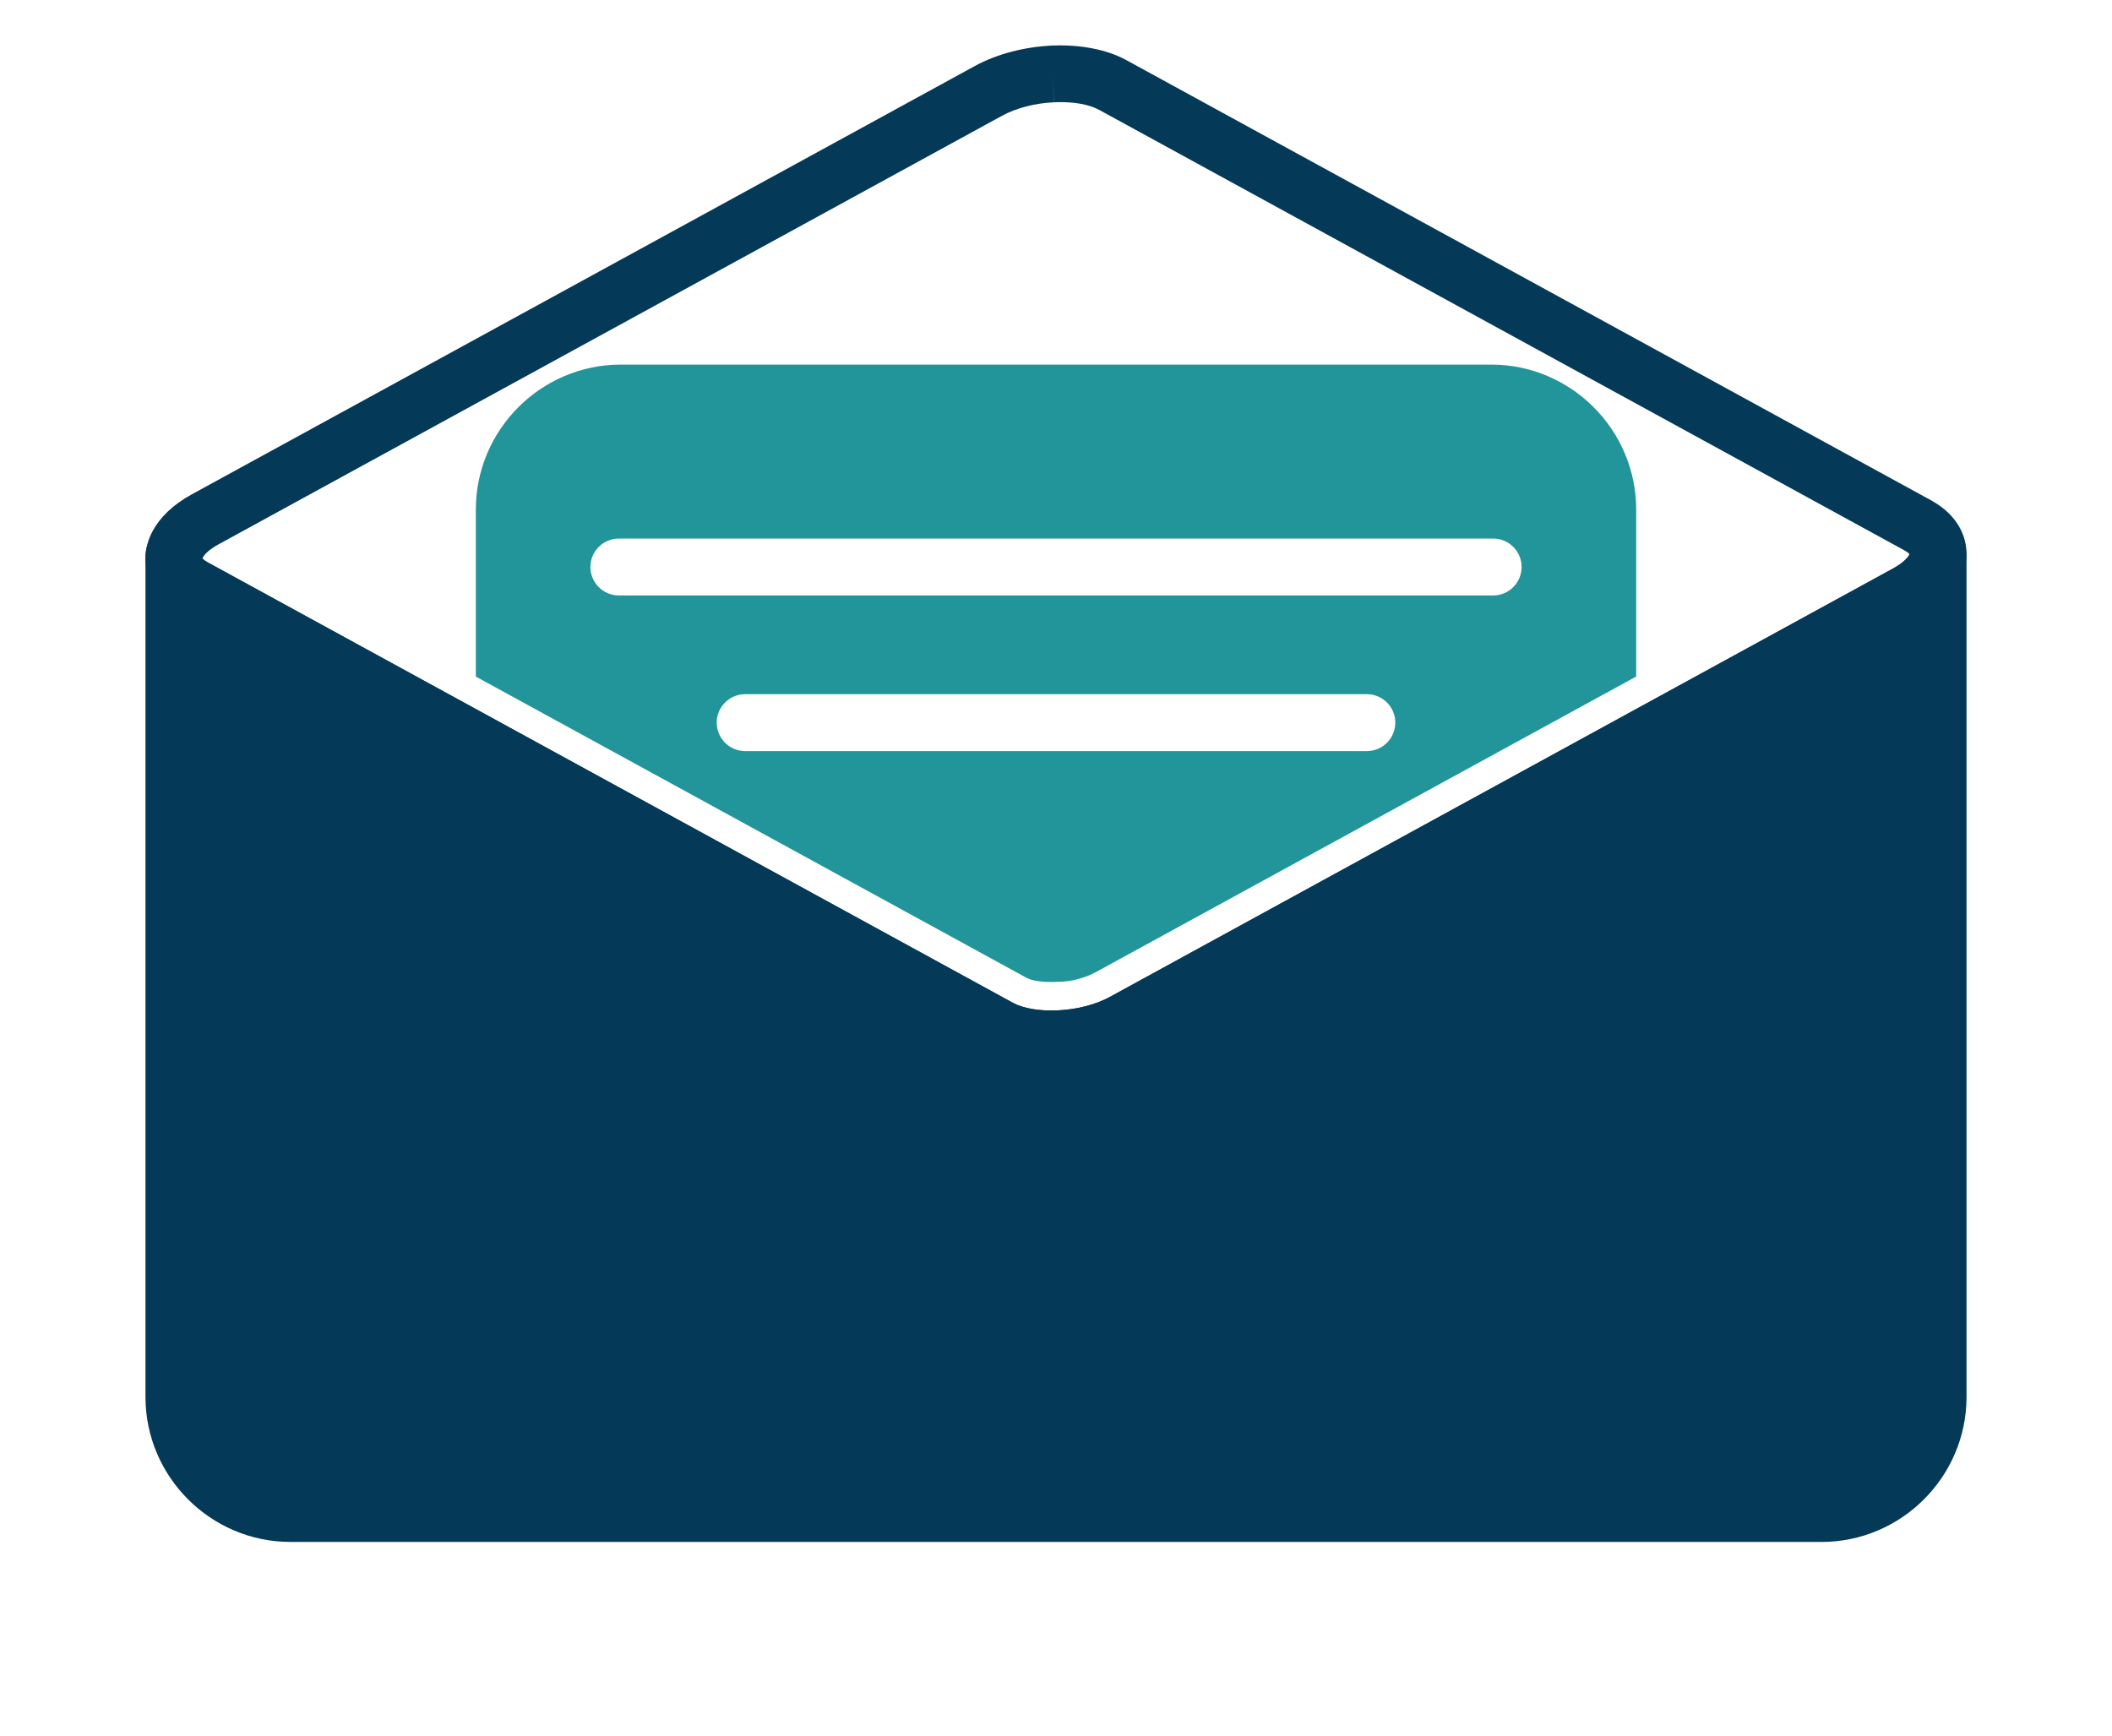
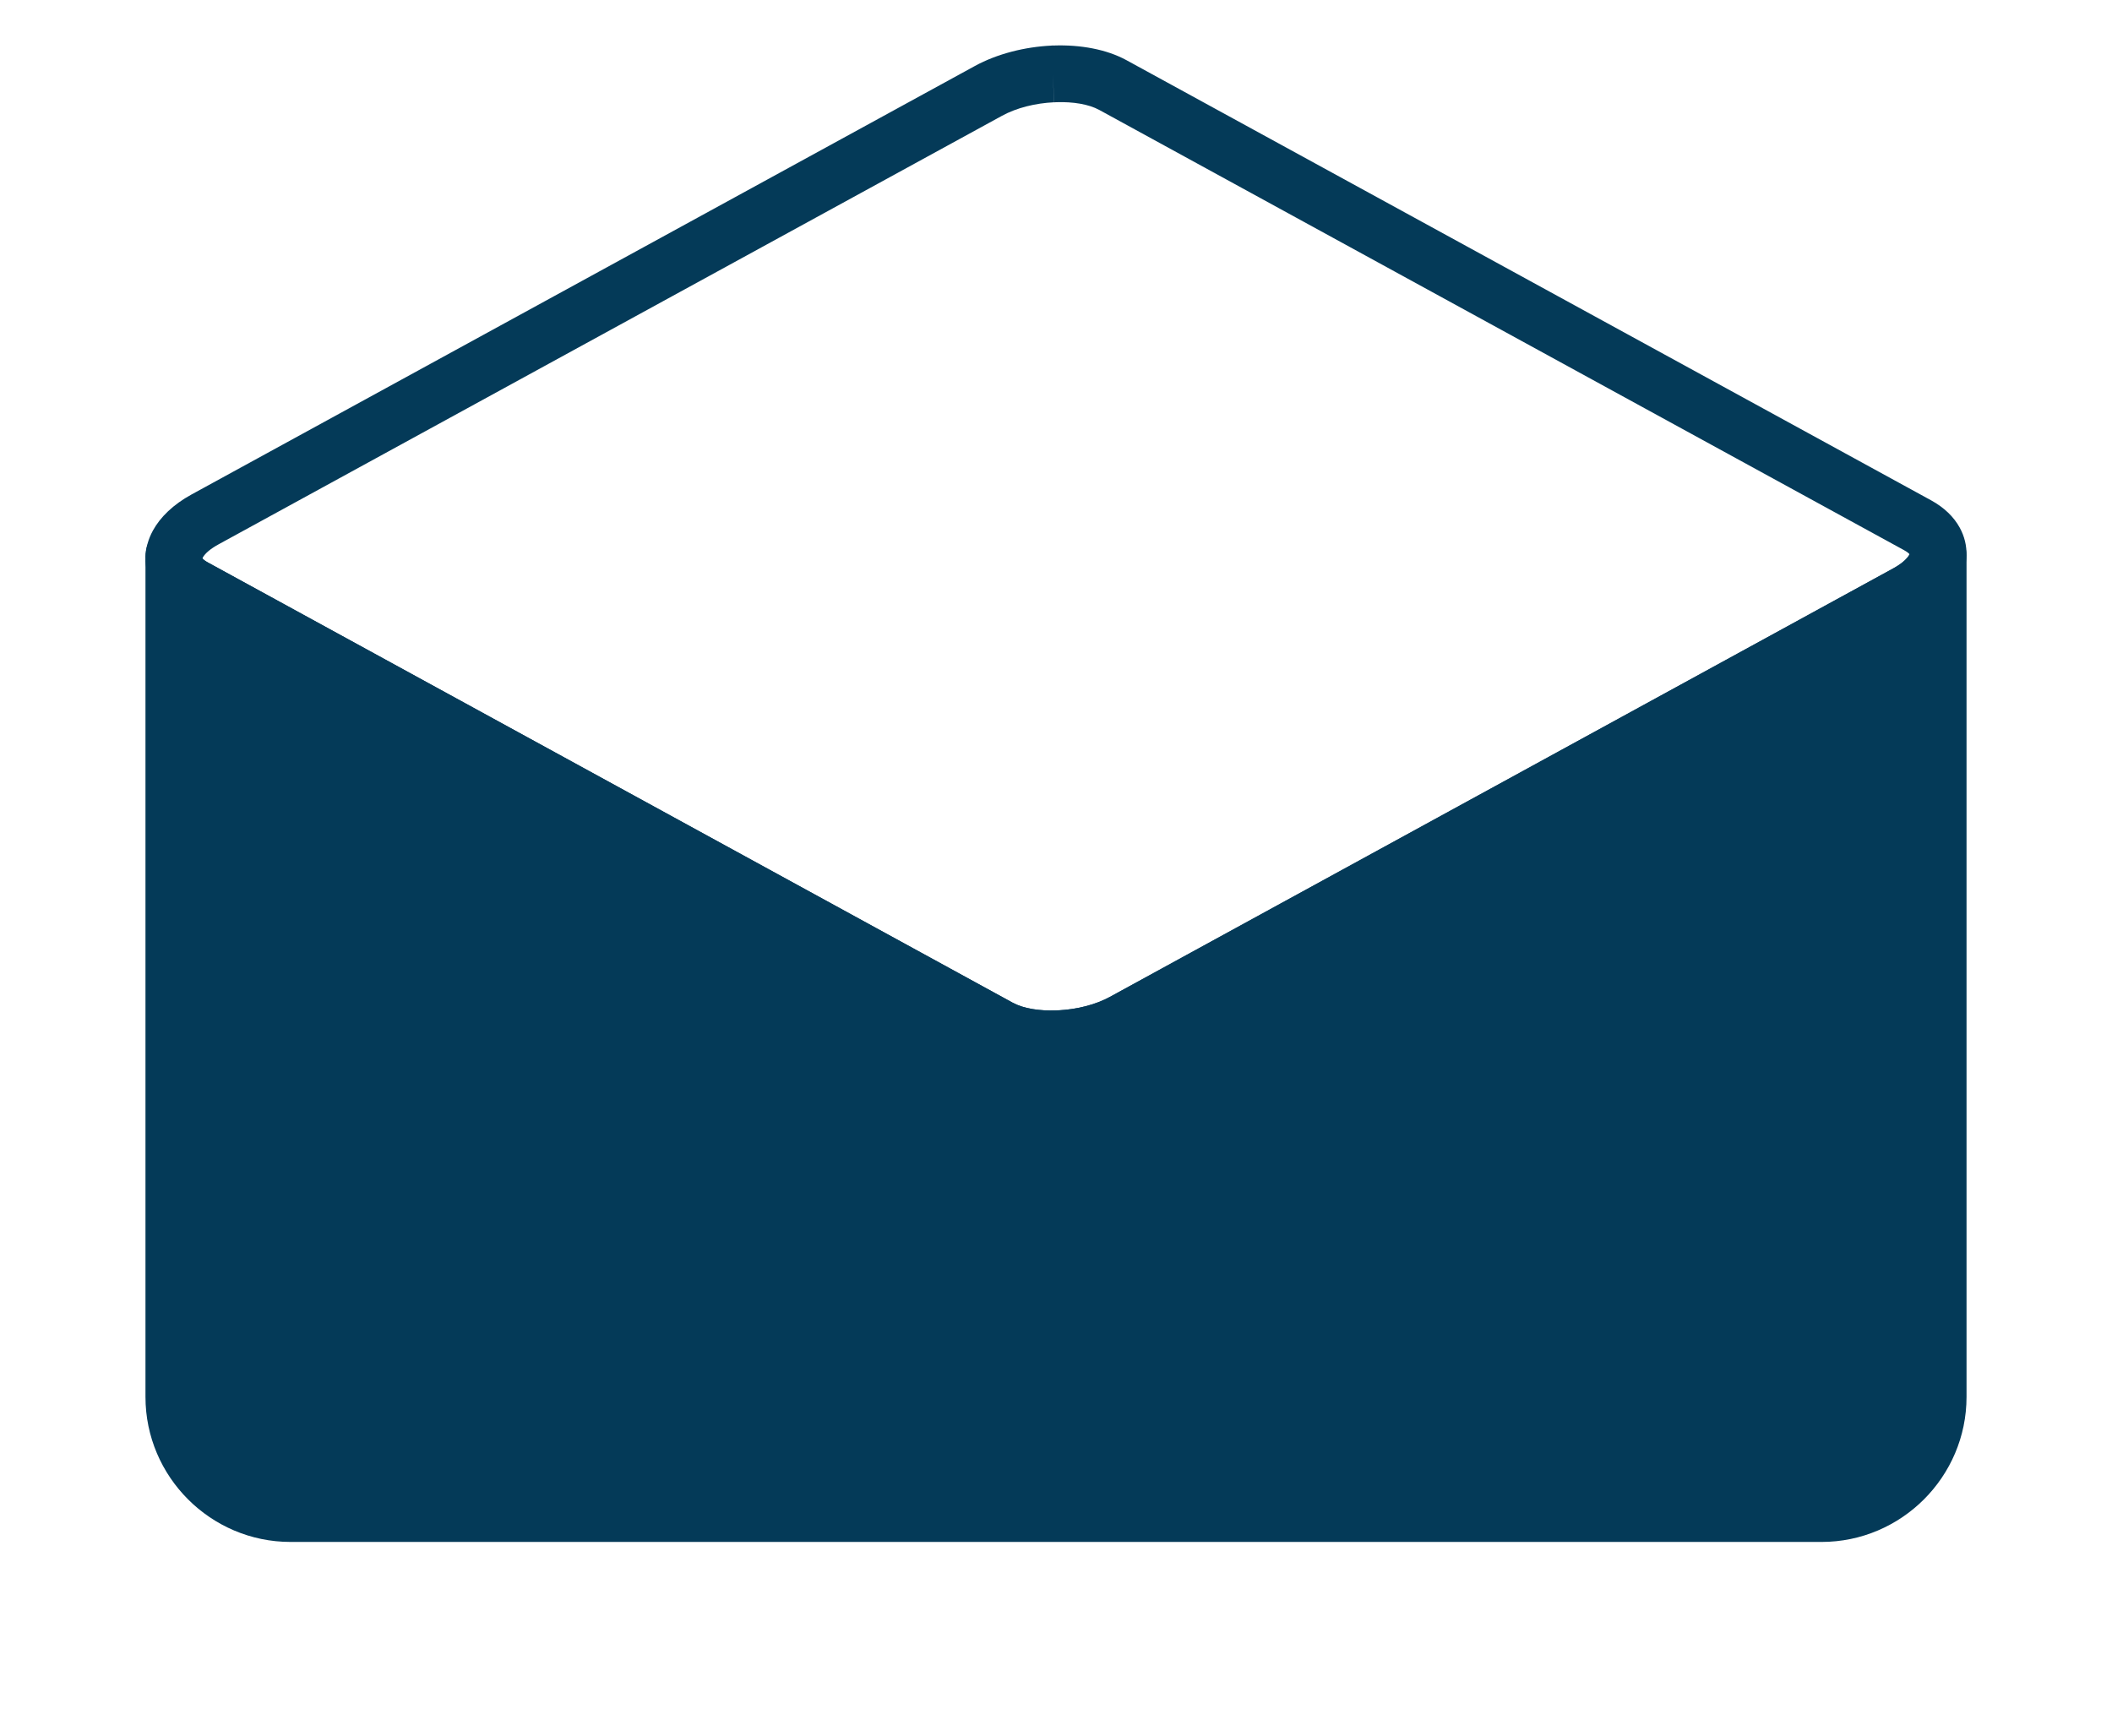
<svg xmlns="http://www.w3.org/2000/svg" id="uuid-f401e48e-1379-406f-a21c-c2e3410019f3" viewBox="0 0 288 236.682">
  <defs>
    <style>.uuid-cd2f25f3-defa-4ba0-a34b-75ade9bfd5ca{fill:#043a58;}.uuid-686f7ccb-e068-4606-b9b6-1c56fe17ef34{fill:#22959a;}</style>
  </defs>
  <path class="uuid-cd2f25f3-defa-4ba0-a34b-75ade9bfd5ca" d="M153.604,8.204l109.721,60.021c1.812.992,3.116,2.276,3.914,3.737.651,1.189.955,2.464.918,3.777-.034,1.242-.376,2.471-1.016,3.642-1.005,1.837-2.778,3.555-5.27,4.918l-106.811,58.429c-3.05,1.668-6.827,2.61-10.452,2.781h0s-.001,0-.001,0v.011c-.105.005-.21.006-.315.003-3.634.125-7.21-.529-9.9-2L24.67,83.503c-1.812-.992-3.115-2.276-3.914-3.737-.651-1.19-.954-2.464-.918-3.777.035-1.243.376-2.472,1.017-3.643,1.005-1.837,2.778-3.554,5.27-4.918L132.935,9c3.051-1.669,6.826-2.61,10.453-2.782h0s0,0,0,0v-.011c.106-.005.21-.005.315-.002,3.634-.125,7.211.528,9.9,1.999h0ZM259.626,75.016L149.906,14.995c-1.444-.79-3.581-1.134-5.891-1.057-.087.01-.175.017-.264.021l-.182-3.876.167,3.865c-2.52.118-5.09.742-7.102,1.843L29.823,74.22c-1.139.623-1.865,1.254-2.178,1.826-.021.039-.038.071-.051.096.125.163.38.355.774.571l109.721,60.021c1.444.79,3.581,1.134,5.89,1.058.088-.01.175-.018.264-.022l.182,3.877-.167-3.866c2.519-.118,5.09-.742,7.102-1.842l106.811-58.429c1.139-.623,1.865-1.254,2.178-1.826.021-.039.038-.071.051-.096-.124-.163-.38-.355-.774-.57Z" />
-   <path class="uuid-686f7ccb-e068-4606-b9b6-1c56fe17ef34" d="M84.662,49.717h118.677c5.443,0,10.388,2.224,13.971,5.806,3.582,3.583,5.807,8.527,5.807,13.97v22.767l-73.618,40.272c-1.334.73-2.941,1.208-4.485,1.326l-.58.027c-.127.002-.248,0-.376.007l-.528.025c-1.143.01-2.698-.107-3.579-.589l-75.065-41.063v-22.772c0-5.443,2.224-10.388,5.806-13.97,3.582-3.583,8.527-5.806,13.97-5.806h0ZM84.391,73.441c-2.143,0-3.881,1.737-3.881,3.88s1.738,3.881,3.881,3.881h119.22c2.143,0,3.88-1.738,3.88-3.881s-1.737-3.88-3.88-3.88h-119.22ZM101.616,94.664c-2.143,0-3.881,1.738-3.881,3.881s1.738,3.881,3.881,3.881h84.77c2.143,0,3.881-1.738,3.881-3.881s-1.738-3.881-3.881-3.881h-84.77Z" />
  <path class="uuid-cd2f25f3-defa-4ba0-a34b-75ade9bfd5ca" d="M19.884,75.333l.008-.067h-.009c.005-.038,0,.024.004-.015h.007s0-.006,0-.006l-.012-.002c.247-2.129,2.173-3.654,4.302-3.407,2.127.247,3.651,2.17,3.407,4.297.149.182.405.377.775.58l109.72,60.021c1.499.82,3.745,1.16,6.154,1.047l.182,3.866-.182-3.877c.092-.004.184-.005.274-.002,2.437-.147,4.901-.766,6.843-1.829l106.811-58.429c.866-.474,1.508-.979,1.926-1.483.209-.252.317-.425.323-.512l3.866.243-3.873-.244c.134-2.139,1.977-3.764,4.116-3.629,2.057.129,3.638,1.839,3.637,3.873h0v114.737c0,5.442-2.224,10.388-5.806,13.97-3.582,3.582-8.527,5.807-13.97,5.807H39.613c-5.443,0-10.388-2.225-13.97-5.807-3.582-3.582-5.806-8.527-5.806-13.97v-113.979c0-.109.005-.217.014-.324-.019-.214-.019-.433,0-.655l.003-.027.003-.039h0c.004-.046.009-.093.016-.139l.013.002Z" />
</svg>